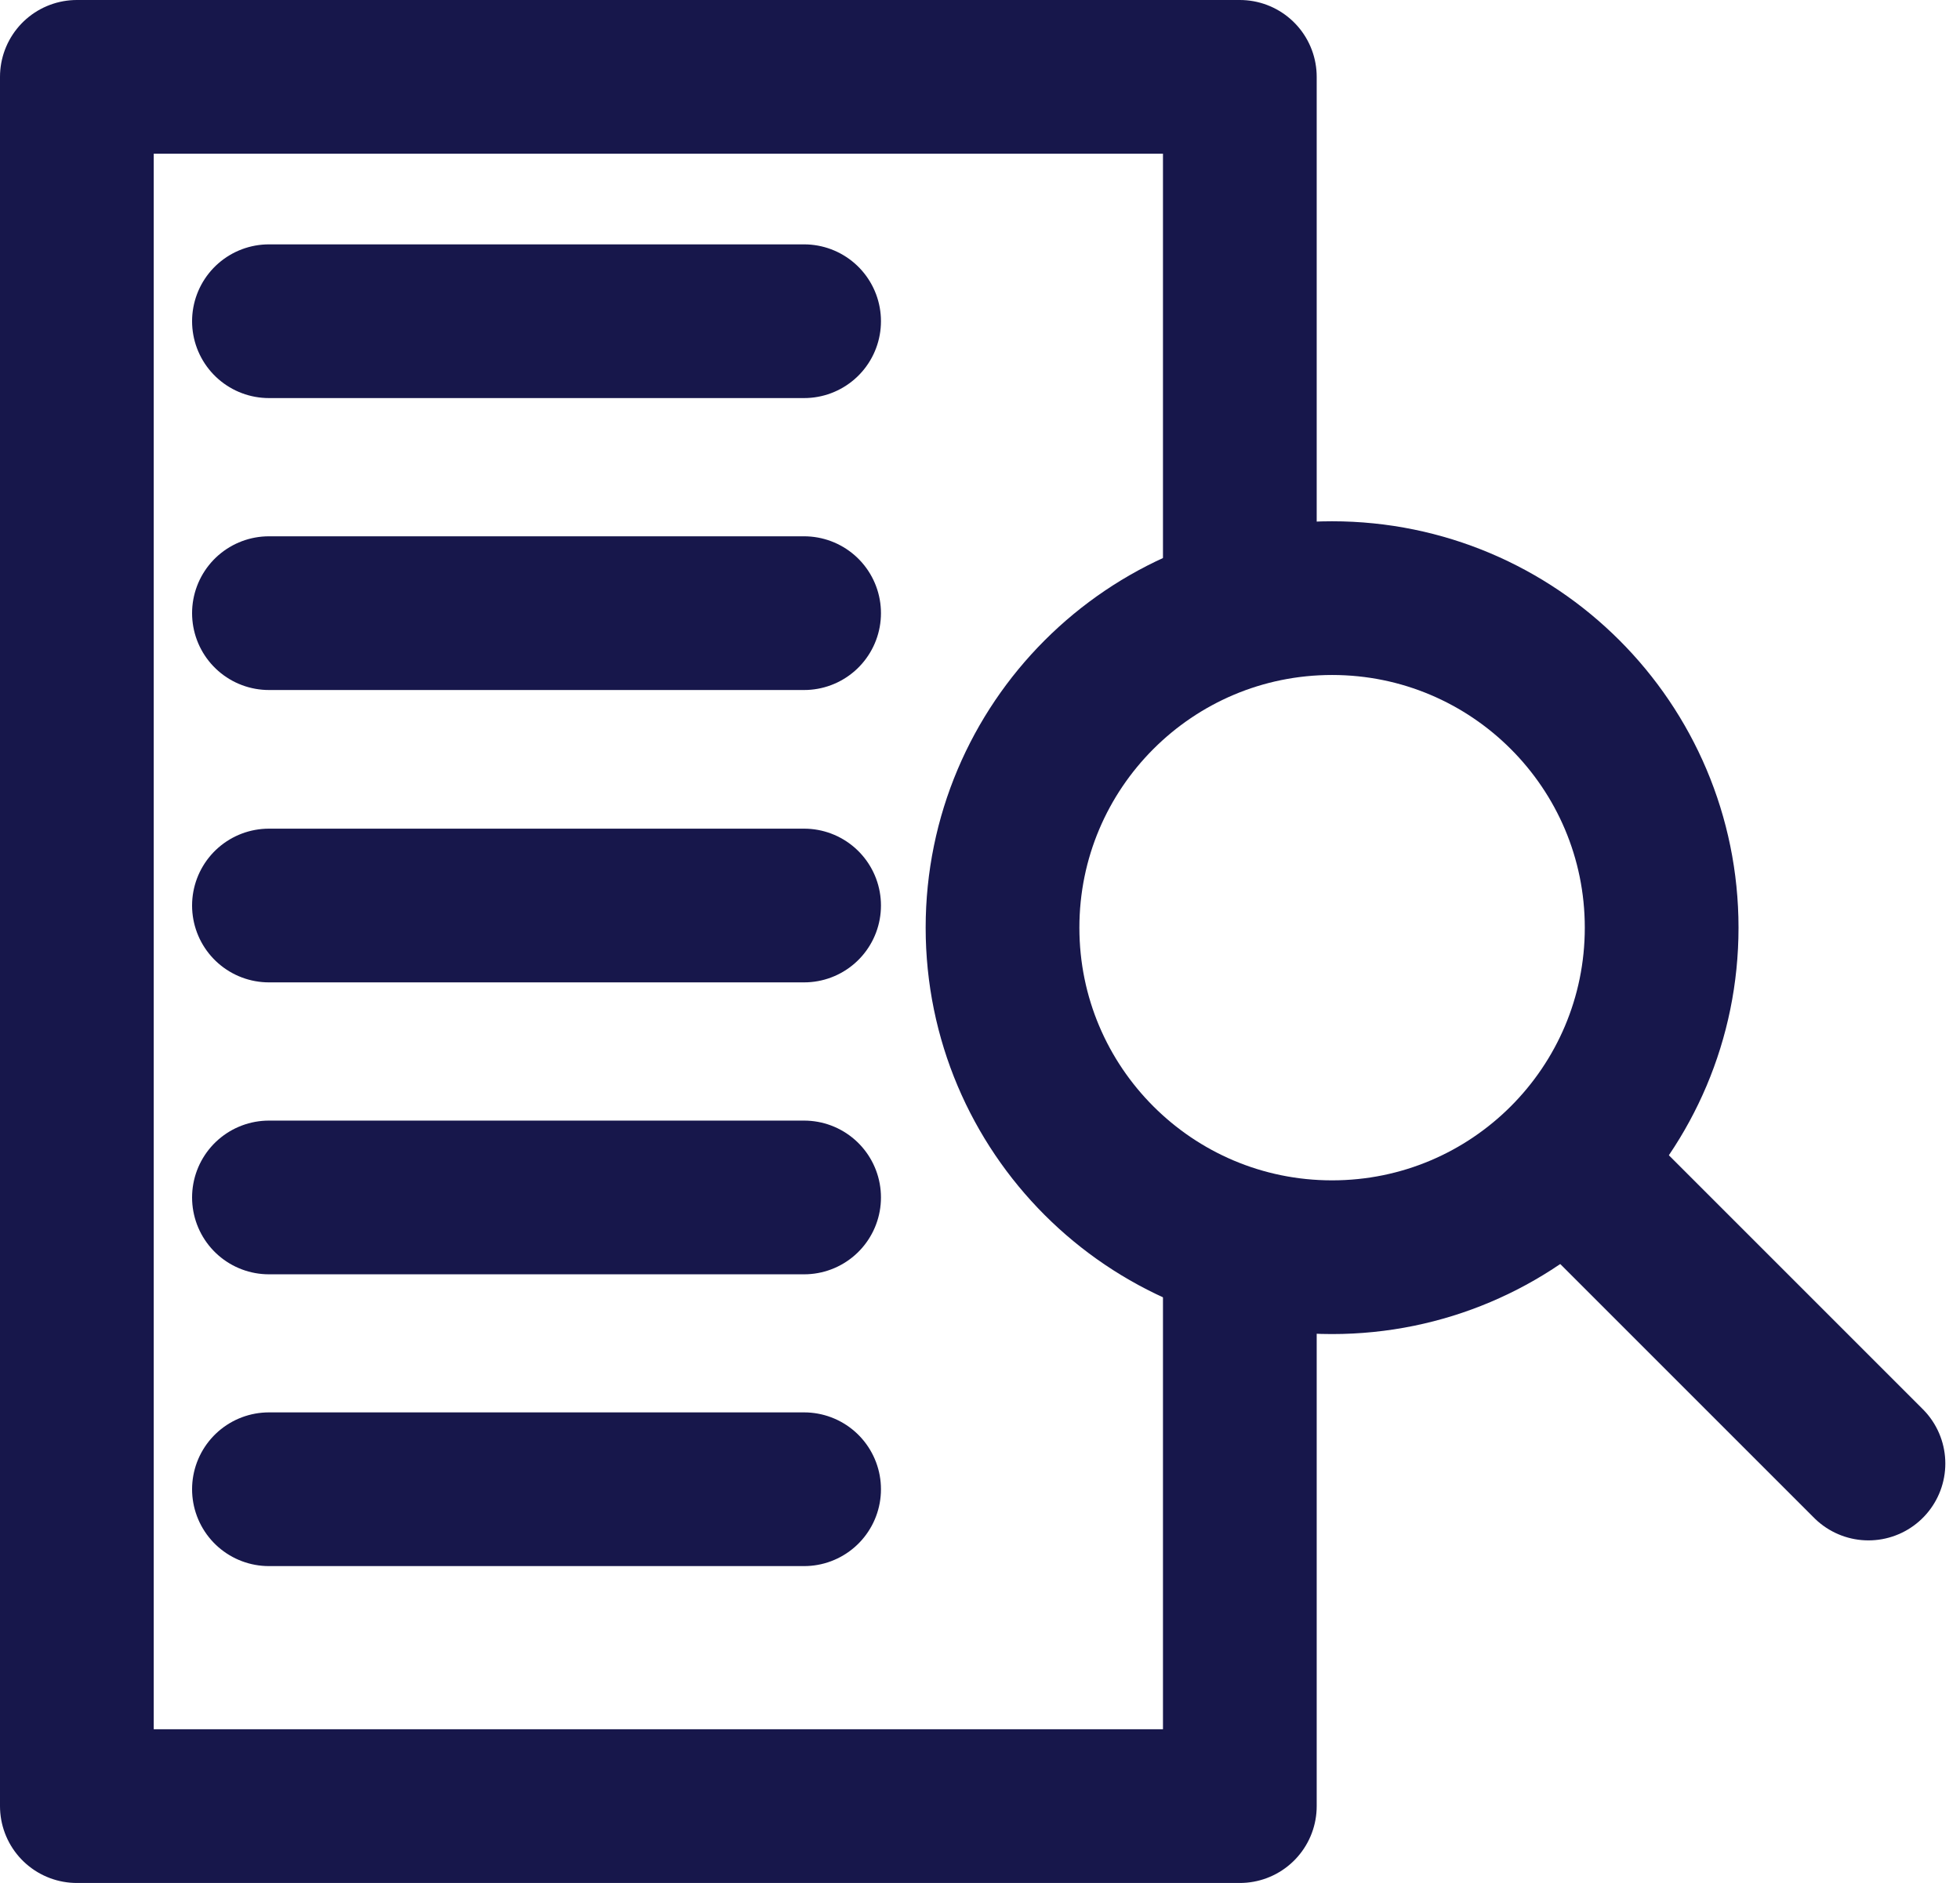
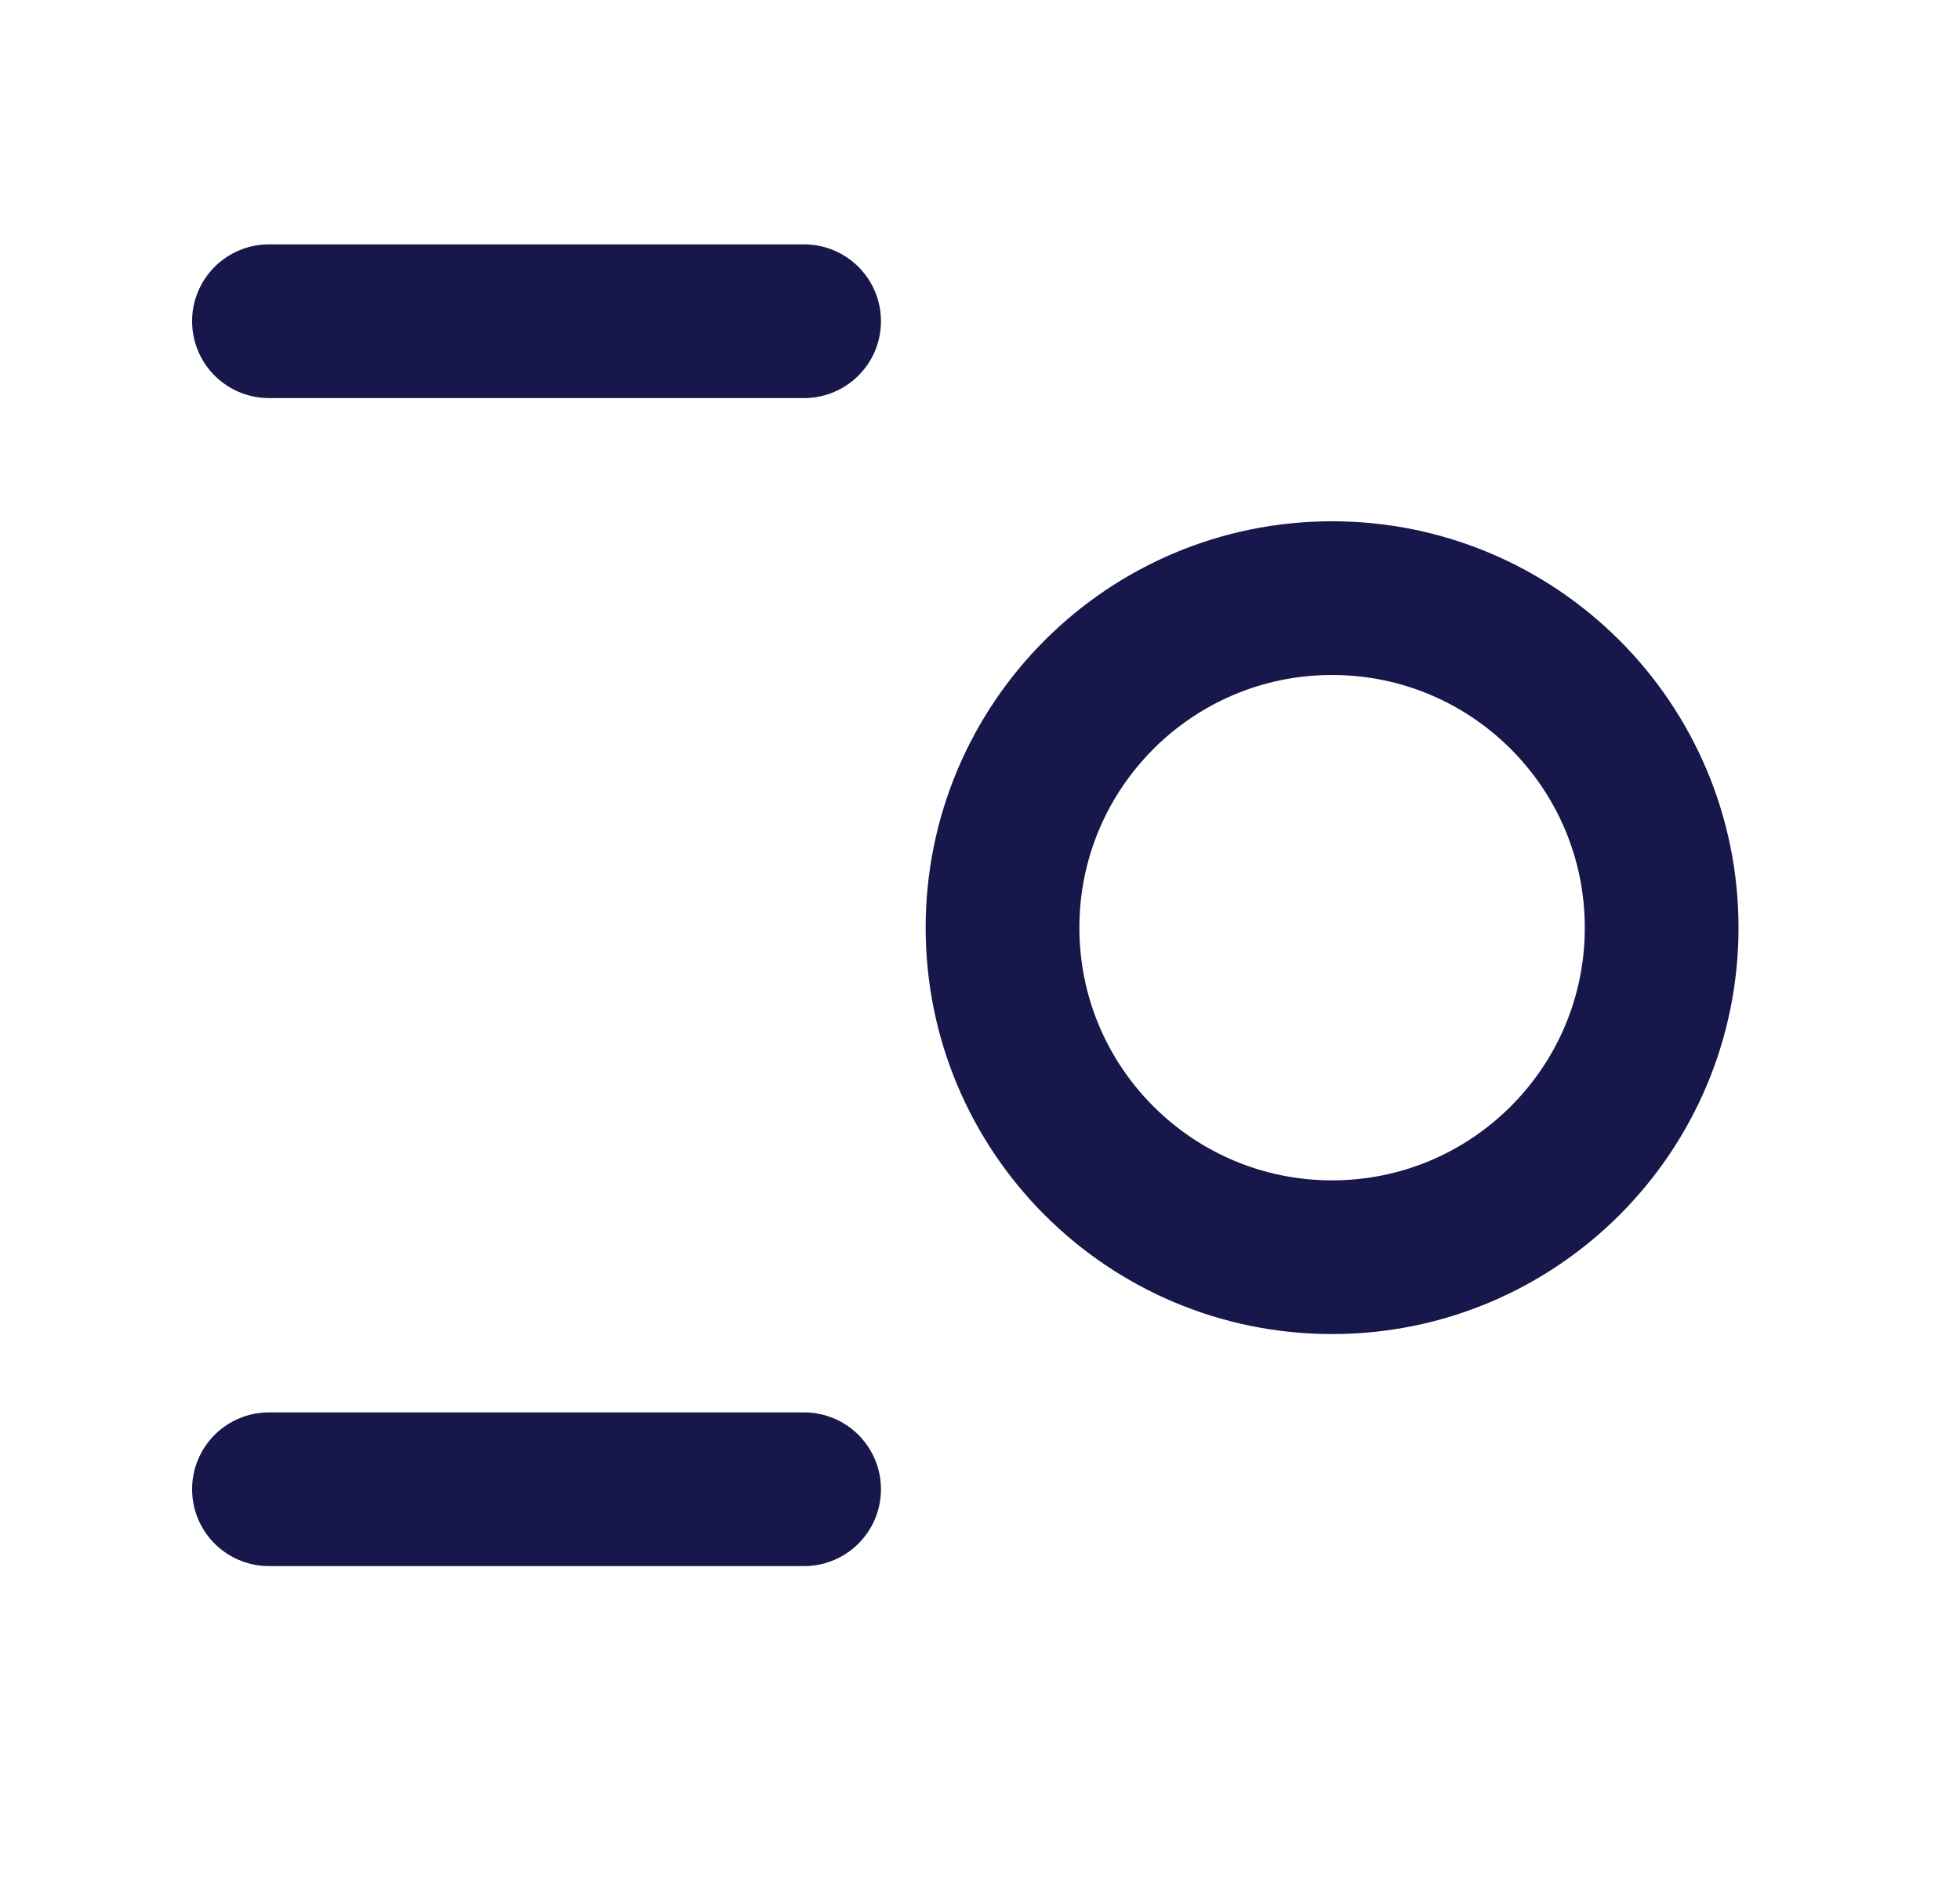
<svg xmlns="http://www.w3.org/2000/svg" width="51" height="49" viewBox="0 0 51 49" fill="none">
-   <path d="M32.261 33.282V47H2V2H32.261V15.76" stroke="#17174B" stroke-width="4" stroke-linecap="round" stroke-linejoin="round" />
  <path d="M6.998 8.359H20.923" stroke="#17174B" stroke-width="4" stroke-linecap="round" stroke-linejoin="round" />
-   <path d="M6.998 15.956H20.923" stroke="#17174B" stroke-width="4" stroke-linecap="round" stroke-linejoin="round" />
-   <path d="M6.998 23.564H20.923" stroke="#17174B" stroke-width="4" stroke-linecap="round" stroke-linejoin="round" />
-   <path d="M6.998 31.161H20.923" stroke="#17174B" stroke-width="4" stroke-linecap="round" stroke-linejoin="round" />
  <path d="M6.998 38.754H20.923" stroke="#17174B" stroke-width="4" stroke-linecap="round" stroke-linejoin="round" />
  <path d="M34.661 32.716C39.397 32.716 43.237 28.877 43.237 24.141C43.237 19.405 39.397 15.565 34.661 15.565C29.925 15.565 26.086 19.405 26.086 24.141C26.086 28.877 29.925 32.716 34.661 32.716Z" stroke="#17174B" stroke-width="4" stroke-linecap="round" stroke-linejoin="round" />
-   <path d="M40.898 30.365L48.618 38.085" stroke="#17174B" stroke-width="4" stroke-linecap="round" stroke-linejoin="round" />
</svg>